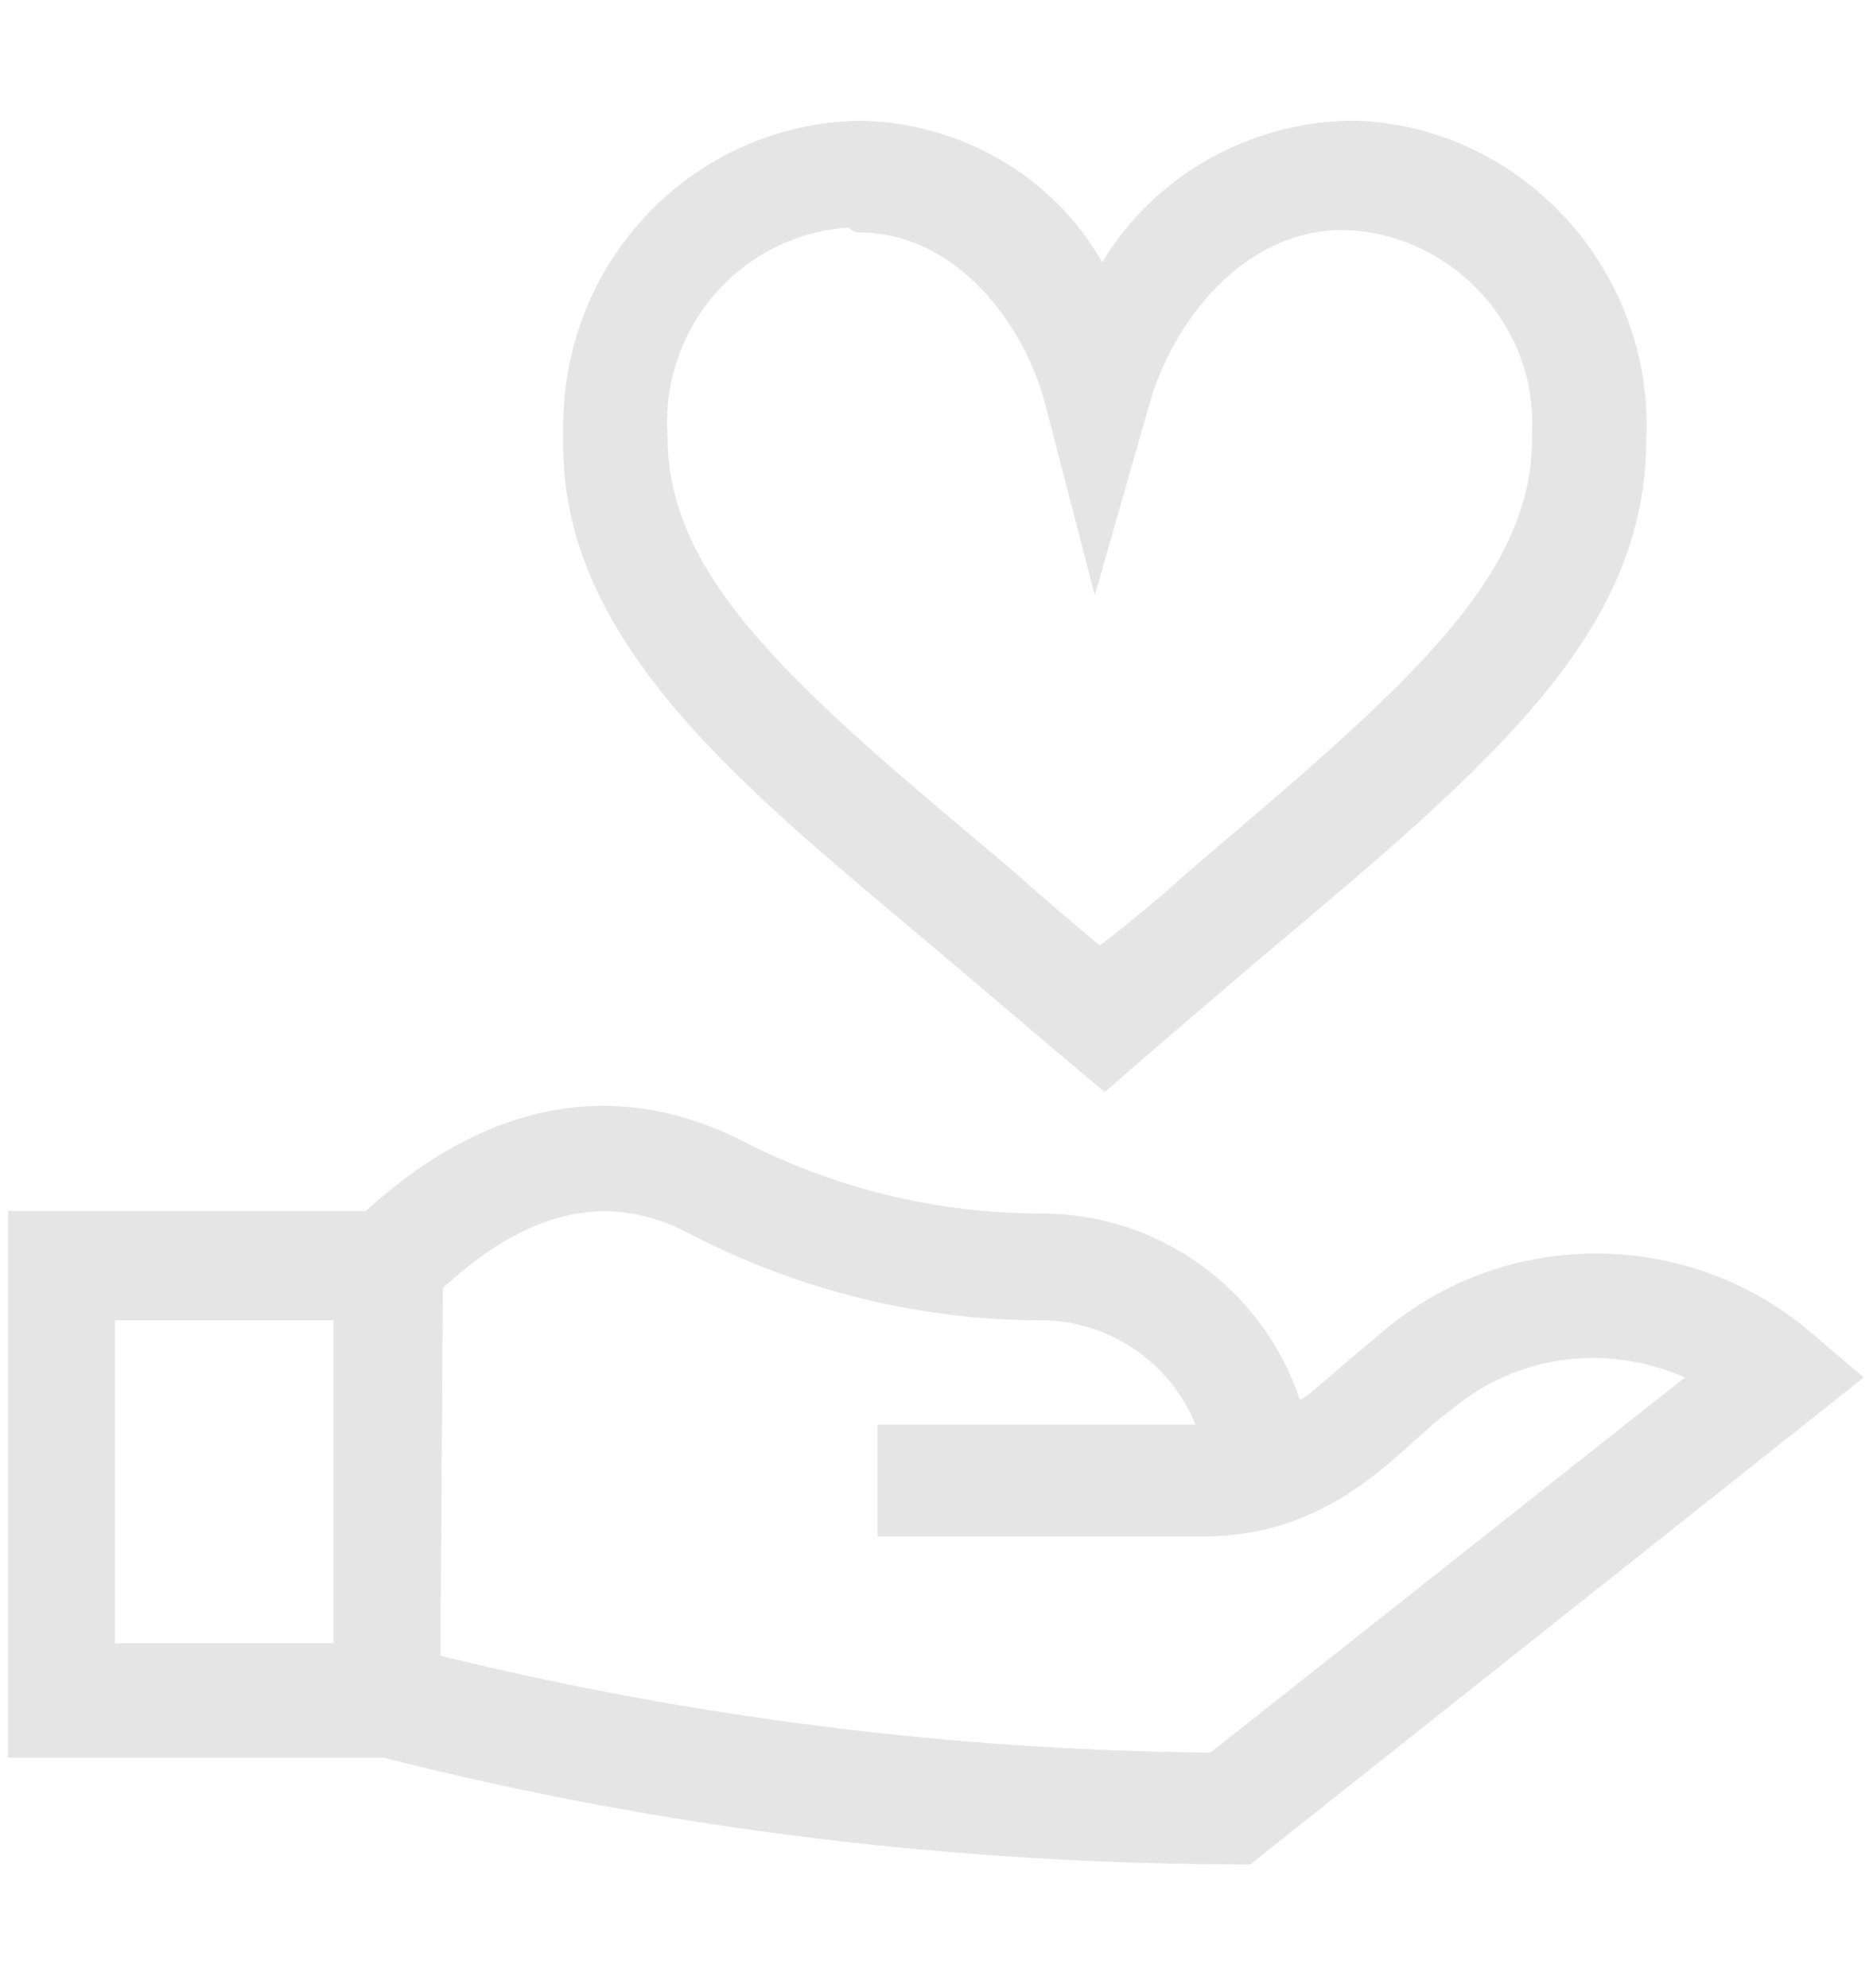
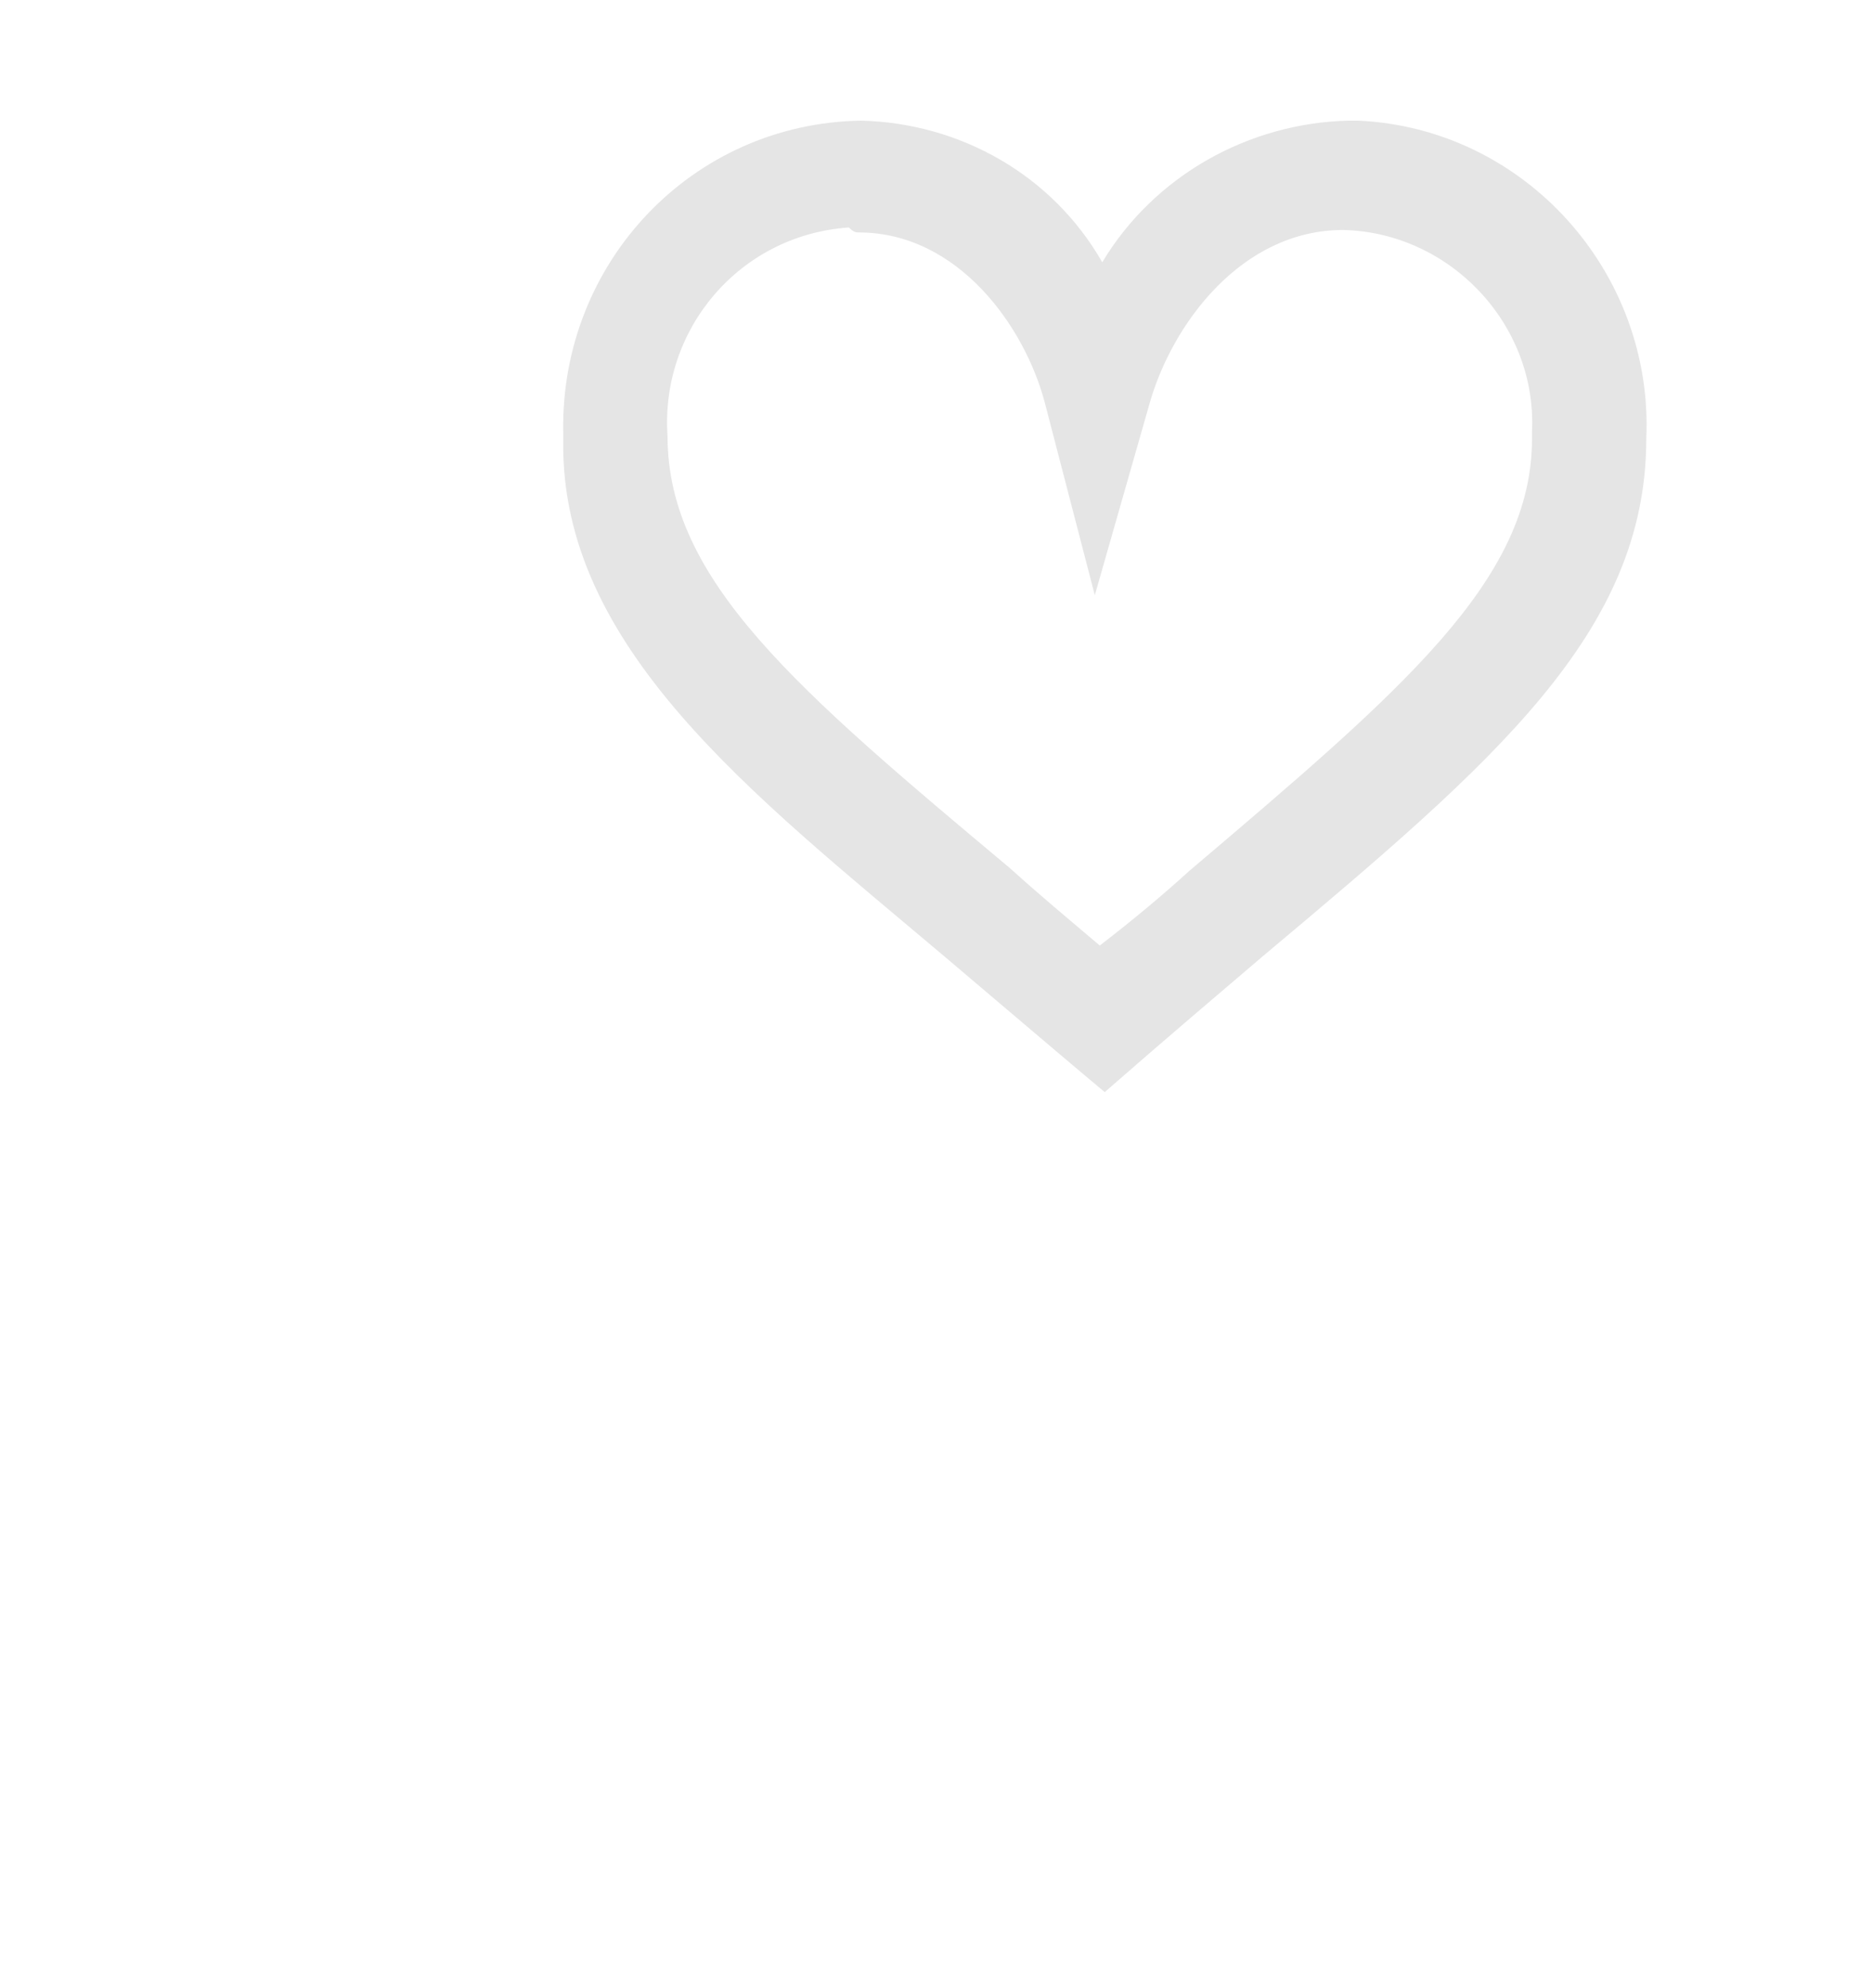
<svg xmlns="http://www.w3.org/2000/svg" version="1.1" id="Calque_1" x="0px" y="0px" viewBox="0 0 75.4 80" style="enable-background:new 0 0 75.4 80;" xml:space="preserve">
  <style type="text/css">
	.st0{fill:#E5E5E5;}
</style>
  <g id="Groupe_281" transform="translate(3752.773 3281.956)">
    <g id="Groupe_280" transform="translate(0 0)">
      <g id="Groupe_279">
-         <path id="Tracé_73" class="st0" d="M-3718.2-3272.6c4,0,6.7,3.8,7.5,6.9l2,7.7l2.2-7.7c0.9-3.2,3.7-7,7.8-7     c4.3,0.1,7.8,3.8,7.6,8.1c0,0.1,0,0.2,0,0.3c0,5.7-5.2,10.1-13.8,17.4c-1.1,1-2.3,2-3.6,3c-1.3-1.1-2.5-2.1-3.6-3.1     c-8.6-7.2-13.8-11.6-13.8-17.4c-0.3-4.3,2.9-8.1,7.3-8.4C-3718.4-3272.6-3718.3-3272.6-3718.2-3272.6L-3718.2-3272.6z      M-3714.8-3243.5c4.6,3.9,5.3,4.5,6.5,5.5c1.5-1.3,1.7-1.5,6.4-5.5c9.3-7.8,15.4-13,15.4-20.8c0.3-6.7-4.9-12.5-11.6-12.8     c-0.1,0-0.2,0-0.4,0c-4,0.1-7.8,2.2-9.9,5.7c-2-3.5-5.7-5.6-9.7-5.7c-6.8,0.1-12.1,5.7-12,12.5c0,0.1,0,0.2,0,0.4     C-3730.2-3255.9-3722.5-3250-3714.8-3243.5L-3714.8-3243.5z" />
+         <path id="Tracé_73" class="st0" d="M-3718.2-3272.6c4,0,6.7,3.8,7.5,6.9l2,7.7l2.2-7.7c0.9-3.2,3.7-7,7.8-7     c4.3,0.1,7.8,3.8,7.6,8.1c0,0.1,0,0.2,0,0.3c0,5.7-5.2,10.1-13.8,17.4c-1.1,1-2.3,2-3.6,3c-1.3-1.1-2.5-2.1-3.6-3.1     c-8.6-7.2-13.8-11.6-13.8-17.4c-0.3-4.3,2.9-8.1,7.3-8.4C-3718.4-3272.6-3718.3-3272.6-3718.2-3272.6L-3718.2-3272.6M-3714.8-3243.5c4.6,3.9,5.3,4.5,6.5,5.5c1.5-1.3,1.7-1.5,6.4-5.5c9.3-7.8,15.4-13,15.4-20.8c0.3-6.7-4.9-12.5-11.6-12.8     c-0.1,0-0.2,0-0.4,0c-4,0.1-7.8,2.2-9.9,5.7c-2-3.5-5.7-5.6-9.7-5.7c-6.8,0.1-12.1,5.7-12,12.5c0,0.1,0,0.2,0,0.4     C-3730.2-3255.9-3722.5-3250-3714.8-3243.5L-3714.8-3243.5z" />
      </g>
    </g>
  </g>
  <g id="Groupe_284" transform="translate(3743.227 3298.841)">
    <g id="Groupe_283">
      <g id="Groupe_282">
-         <path id="Tracé_74" class="st0" d="M-3729.8-3232.7h-8.8v-13h8.8V-3232.7z M-3725.4-3247c3.9-3.6,7.2-3.7,10.1-2.1     c4.3,2.2,9.1,3.4,14,3.4c2.7,0,5.2,1.7,6.2,4.2h-12.8v4.5h13.1c5.5,0,8.1-3.8,10-5.1c2.6-2.2,6.2-2.7,9.4-1.3l-19.1,15.1     c-10.4-0.1-20.8-1.4-31-3.9L-3725.4-3247L-3725.4-3247z M-3692.9-3223.8l24.7-19.6l0,0l-2-1.7c-4.9-4.3-12.3-4.4-17.3-0.2     c-3.1,2.6-3,2.6-3.4,2.8c-1.5-4.5-5.7-7.5-10.4-7.5c-4.2,0-8.3-1-12-2.9c-5.5-2.8-10.7-1.3-15.2,2.8h-14.4v22h15.1     C-3716.4-3225.2-3704.7-3223.8-3692.9-3223.8L-3692.9-3223.8z" />
-       </g>
+         </g>
    </g>
  </g>
</svg>